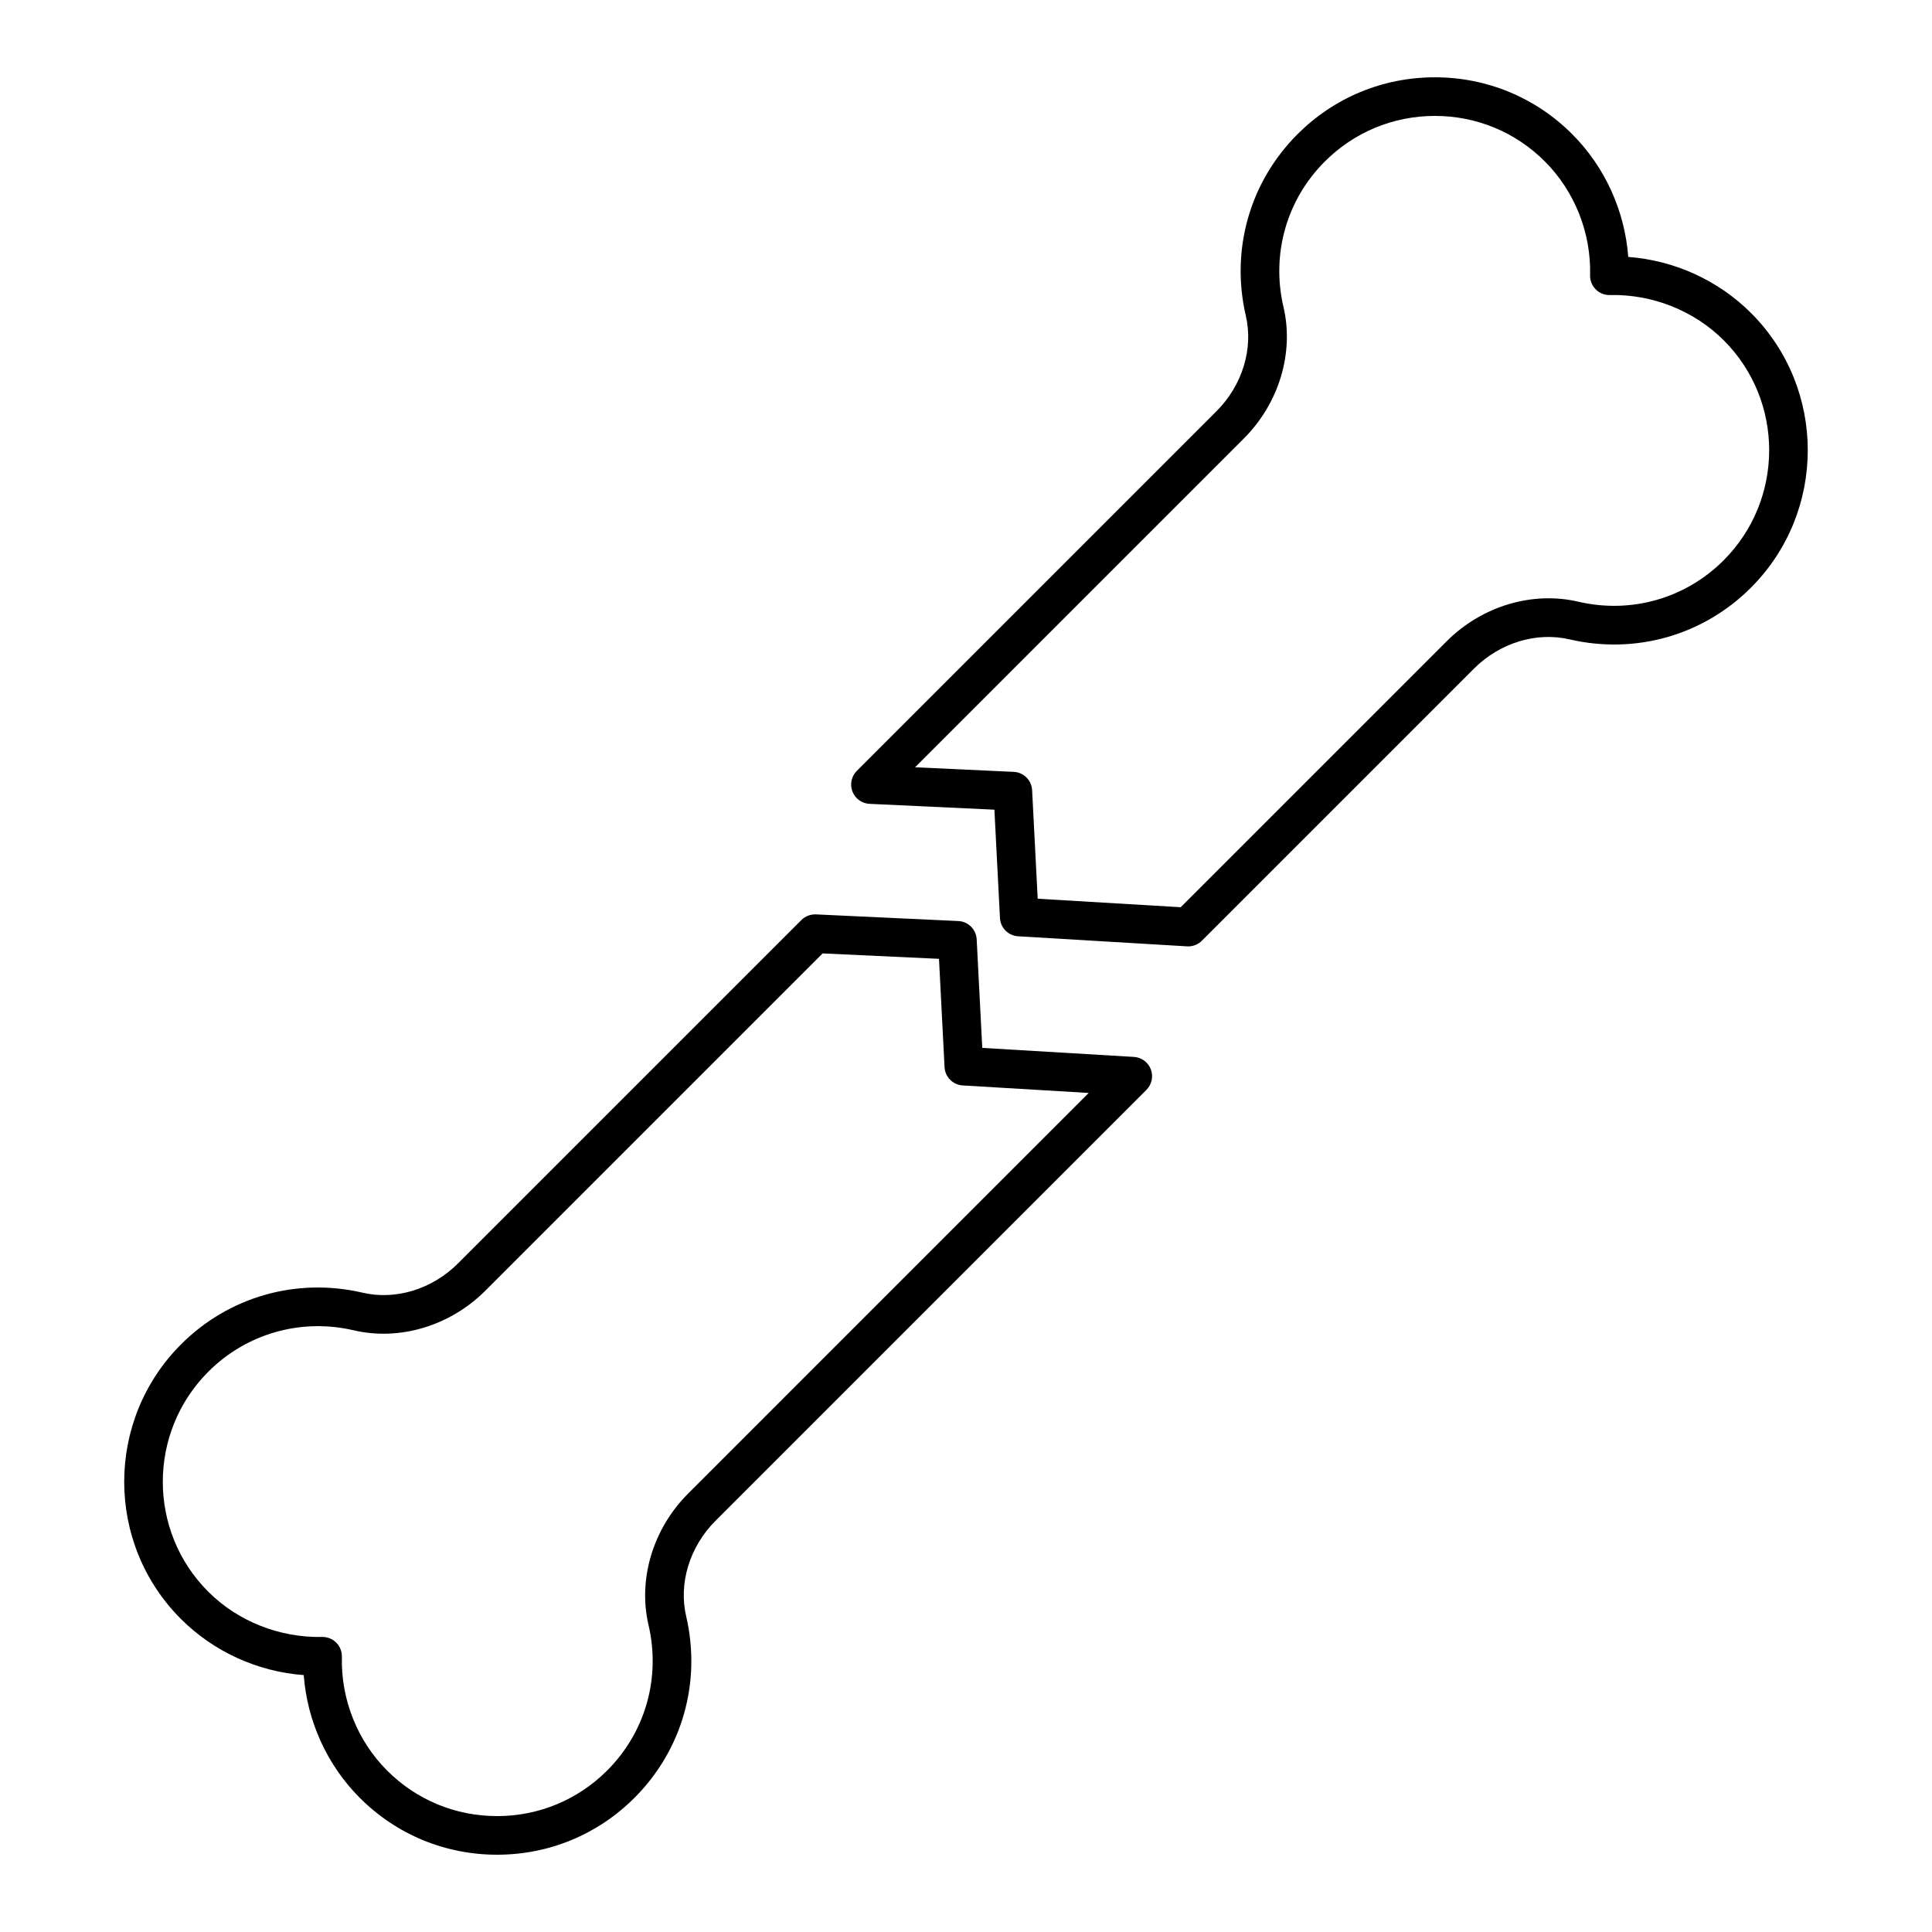
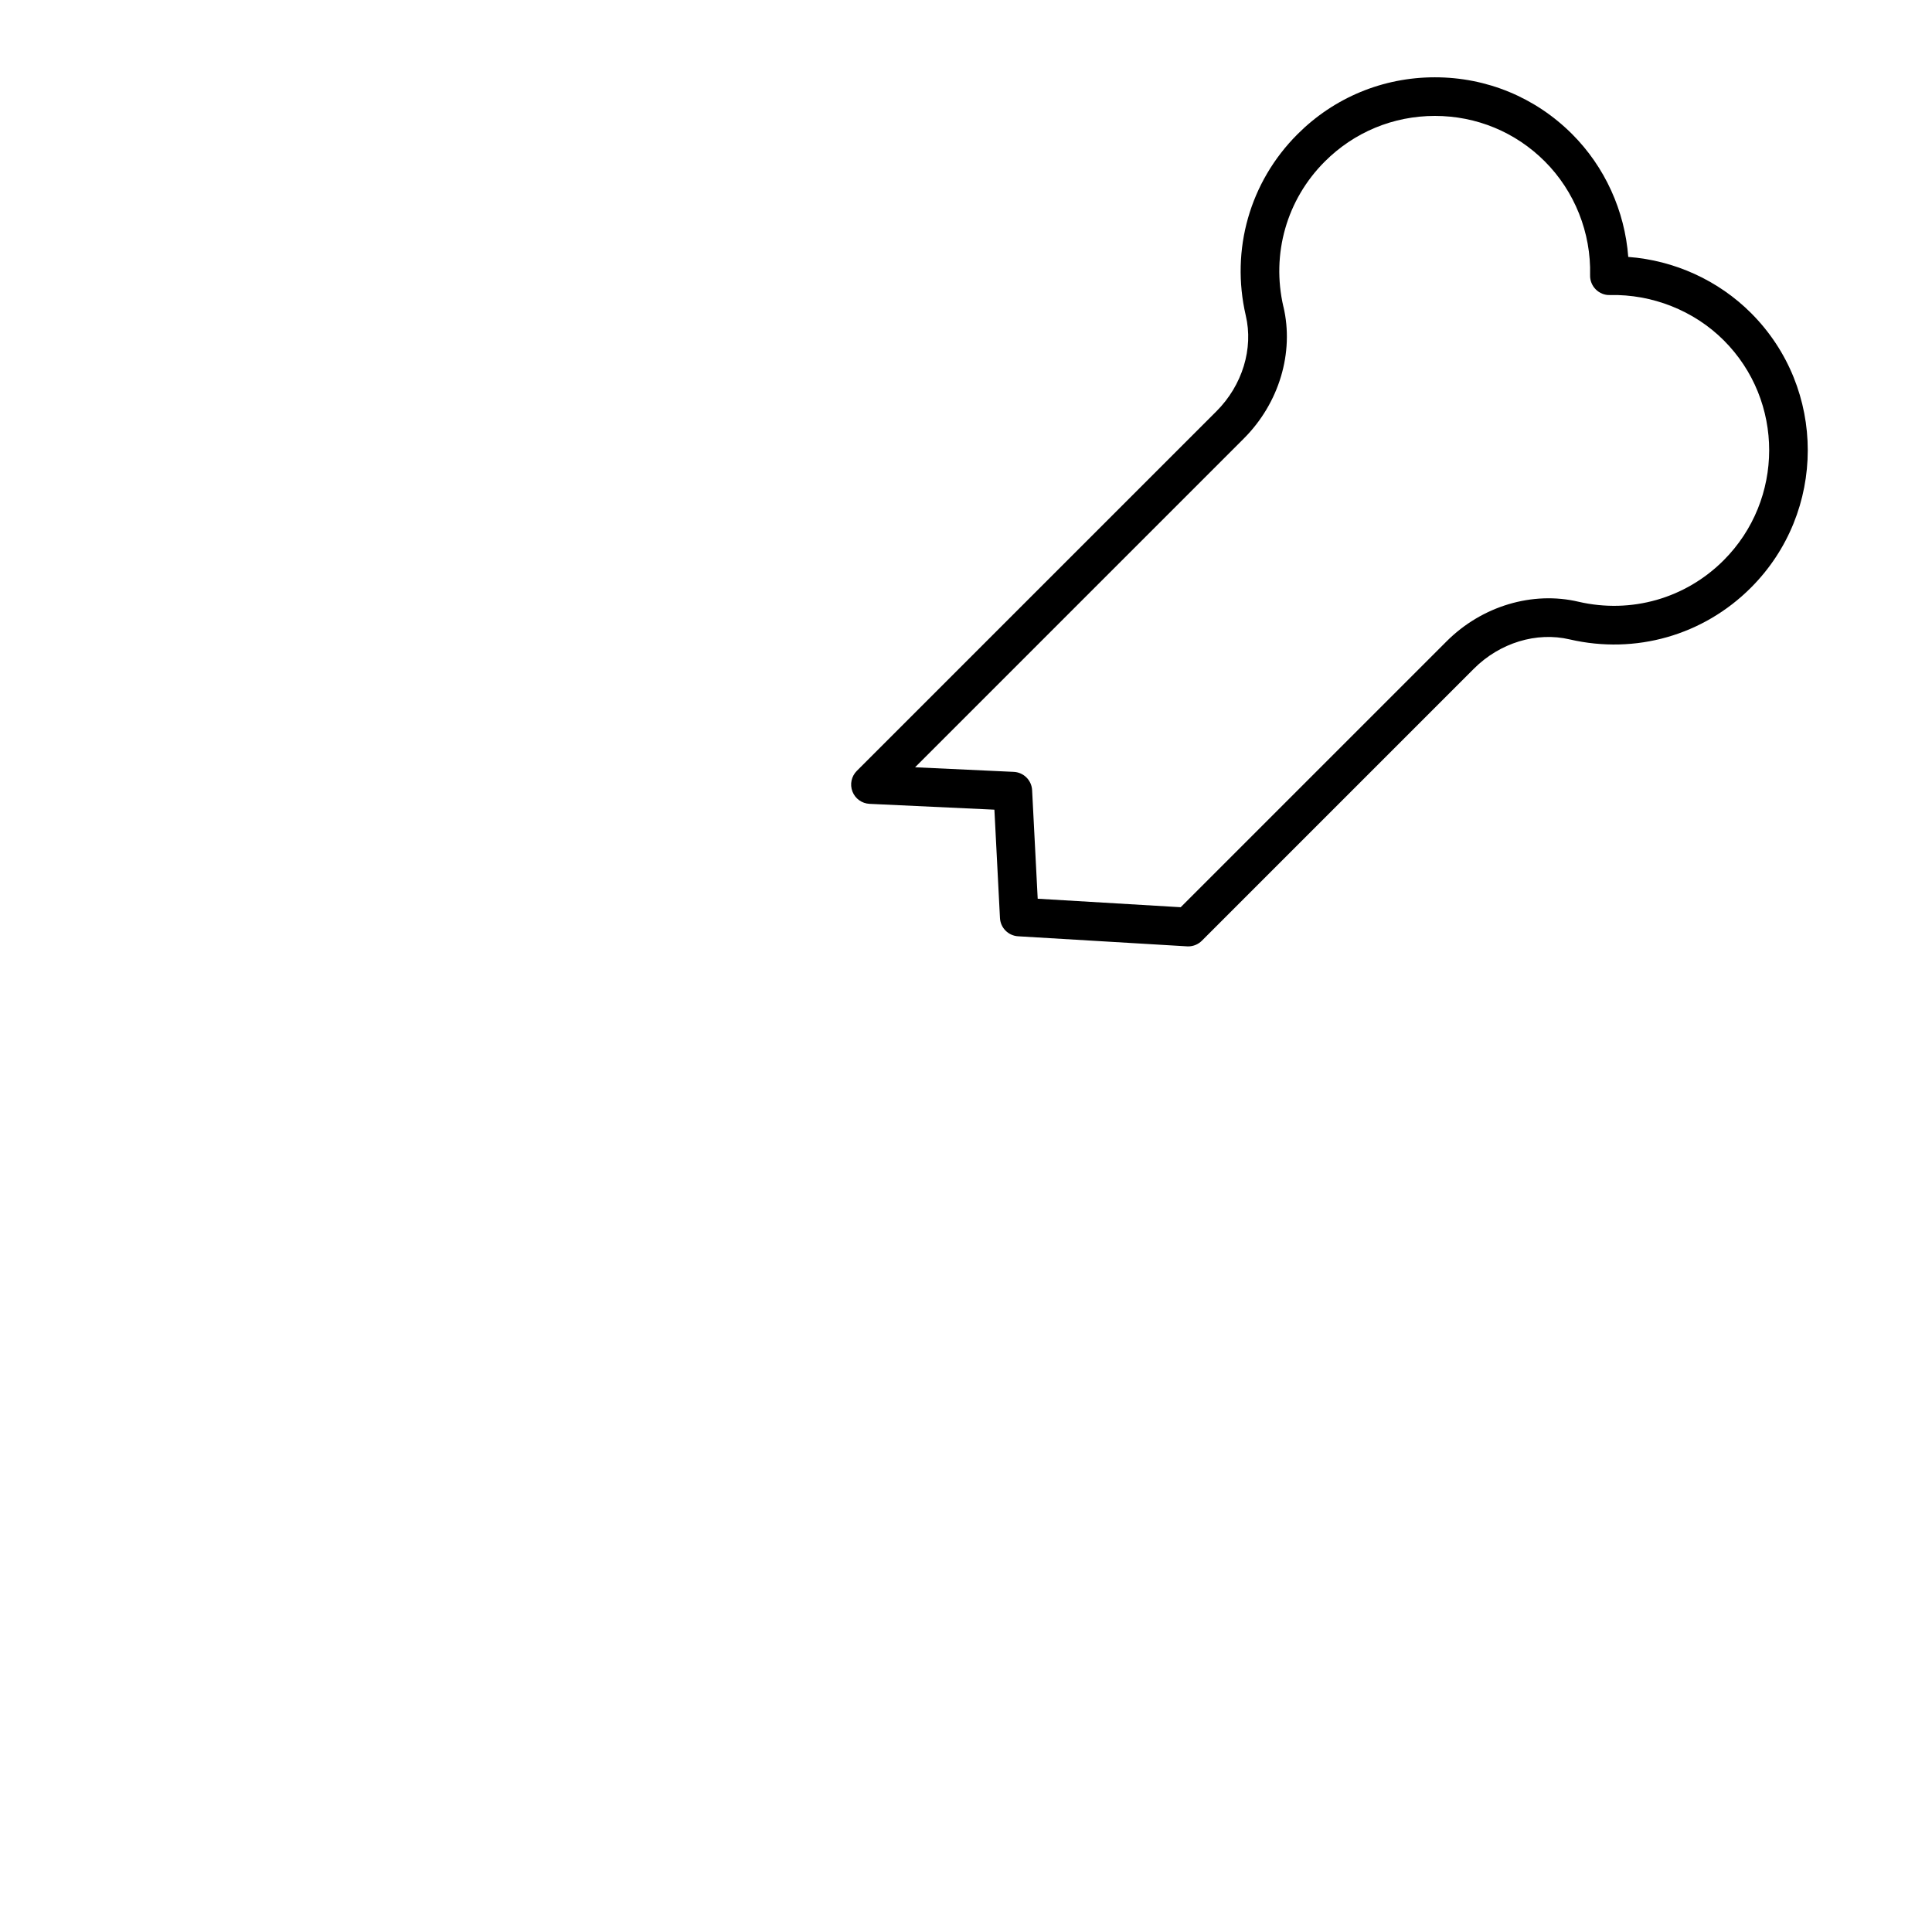
<svg xmlns="http://www.w3.org/2000/svg" id="Layer_1" viewBox="0 0 100 100">
  <path id="XMLID_2029_" d="m44.348 39.901c-.28.28-.368.699-.226 1.068.143.37.49.62.886.638l6.462.302.288 5.606c.026.509.431.917.939.947l8.744.521c.021.001.04.002.06.002.265 0 .519-.105.707-.293l14.081-14.081c1.341-1.341 3.24-1.92 4.961-1.515 3.408.788 6.912-.212 9.376-2.676 3.922-3.922 3.926-10.299.009-14.216-1.697-1.697-3.972-2.728-6.357-2.906-.179-2.387-1.209-4.661-2.906-6.358-1.896-1.896-4.417-2.939-7.101-2.939h-.005c-2.687.001-5.212 1.048-7.11 2.948-2.464 2.464-3.465 5.969-2.676 9.38.406 1.716-.175 3.615-1.516 4.957zm22.08-24.028c-.632-2.73.169-5.538 2.142-7.511 1.521-1.522 3.545-2.361 5.697-2.362h.004c2.149 0 4.169.835 5.687 2.353 1.547 1.547 2.401 3.695 2.345 5.893-.007.274.099.539.293.733.193.194.463.305.733.292 2.179-.049 4.345.798 5.893 2.345 3.137 3.137 3.133 8.246-.009 11.388-1.973 1.972-4.778 2.773-7.506 2.143-2.382-.563-5.003.22-6.831 2.048l-13.764 13.763-7.401-.44-.289-5.618c-.026-.514-.438-.924-.952-.948l-5.106-.238 17.016-17.016c1.828-1.828 2.612-4.445 2.05-6.826z" />
-   <path id="XMLID_2032_" d="m41.48 47.621-17.77 17.769c-1.34 1.342-3.239 1.925-4.961 1.515-3.412-.788-6.914.213-9.376 2.676-3.922 3.922-3.926 10.299-.009 14.216 1.697 1.697 3.972 2.728 6.357 2.906.179 2.387 1.209 4.661 2.906 6.358 1.896 1.896 4.417 2.939 7.101 2.939h.005c2.687-.001 5.212-1.048 7.11-2.948 2.464-2.464 3.465-5.969 2.676-9.38-.406-1.716.175-3.615 1.516-4.957l22.304-22.304c.278-.278.367-.694.228-1.062s-.482-.62-.875-.643l-7.85-.467-.289-5.618c-.026-.514-.438-.924-.952-.948l-7.367-.344c-.284-.008-.555.093-.754.292zm7.122 2.008.288 5.606c.026.509.431.917.939.947l6.522.389-20.73 20.731c-1.828 1.828-2.612 4.445-2.05 6.826.632 2.73-.169 5.538-2.142 7.511-1.521 1.522-3.545 2.361-5.697 2.362h-.004c-2.149 0-4.169-.835-5.687-2.353-1.547-1.547-2.401-3.695-2.345-5.893.007-.274-.099-.539-.293-.733-.188-.188-.442-.293-.707-.293-.009 0-.018 0-.026 0-2.199.04-4.346-.799-5.893-2.345-3.137-3.137-3.133-8.246.009-11.388 1.973-1.972 4.782-2.772 7.506-2.143 2.383.564 5.003-.22 6.831-2.048l17.457-17.457z" />
</svg>